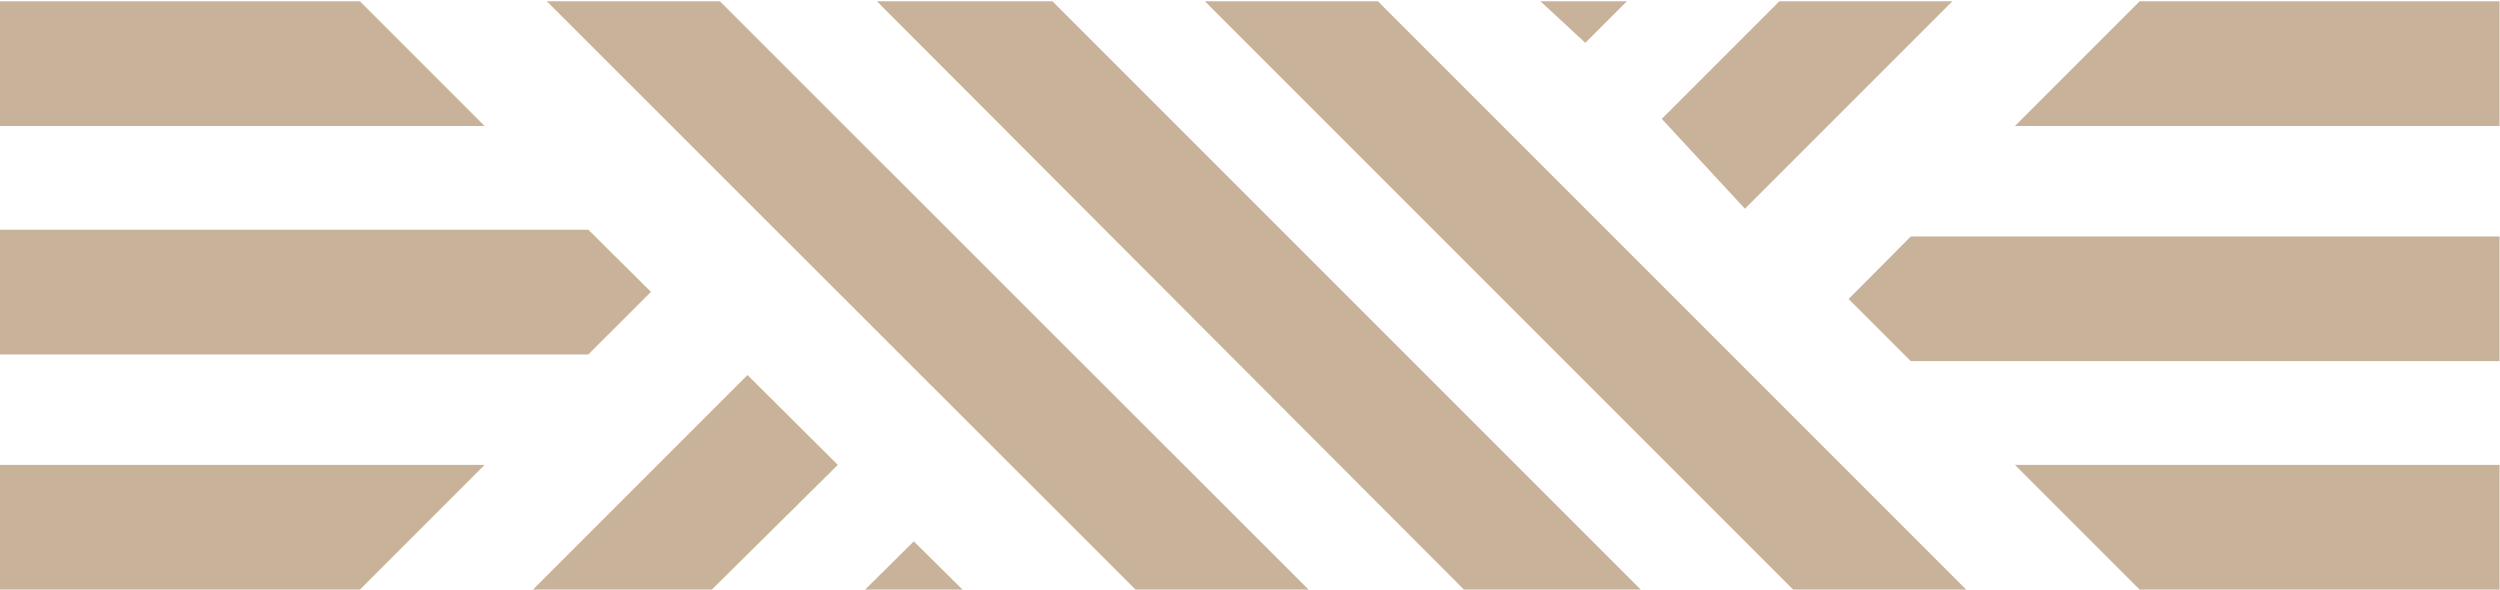
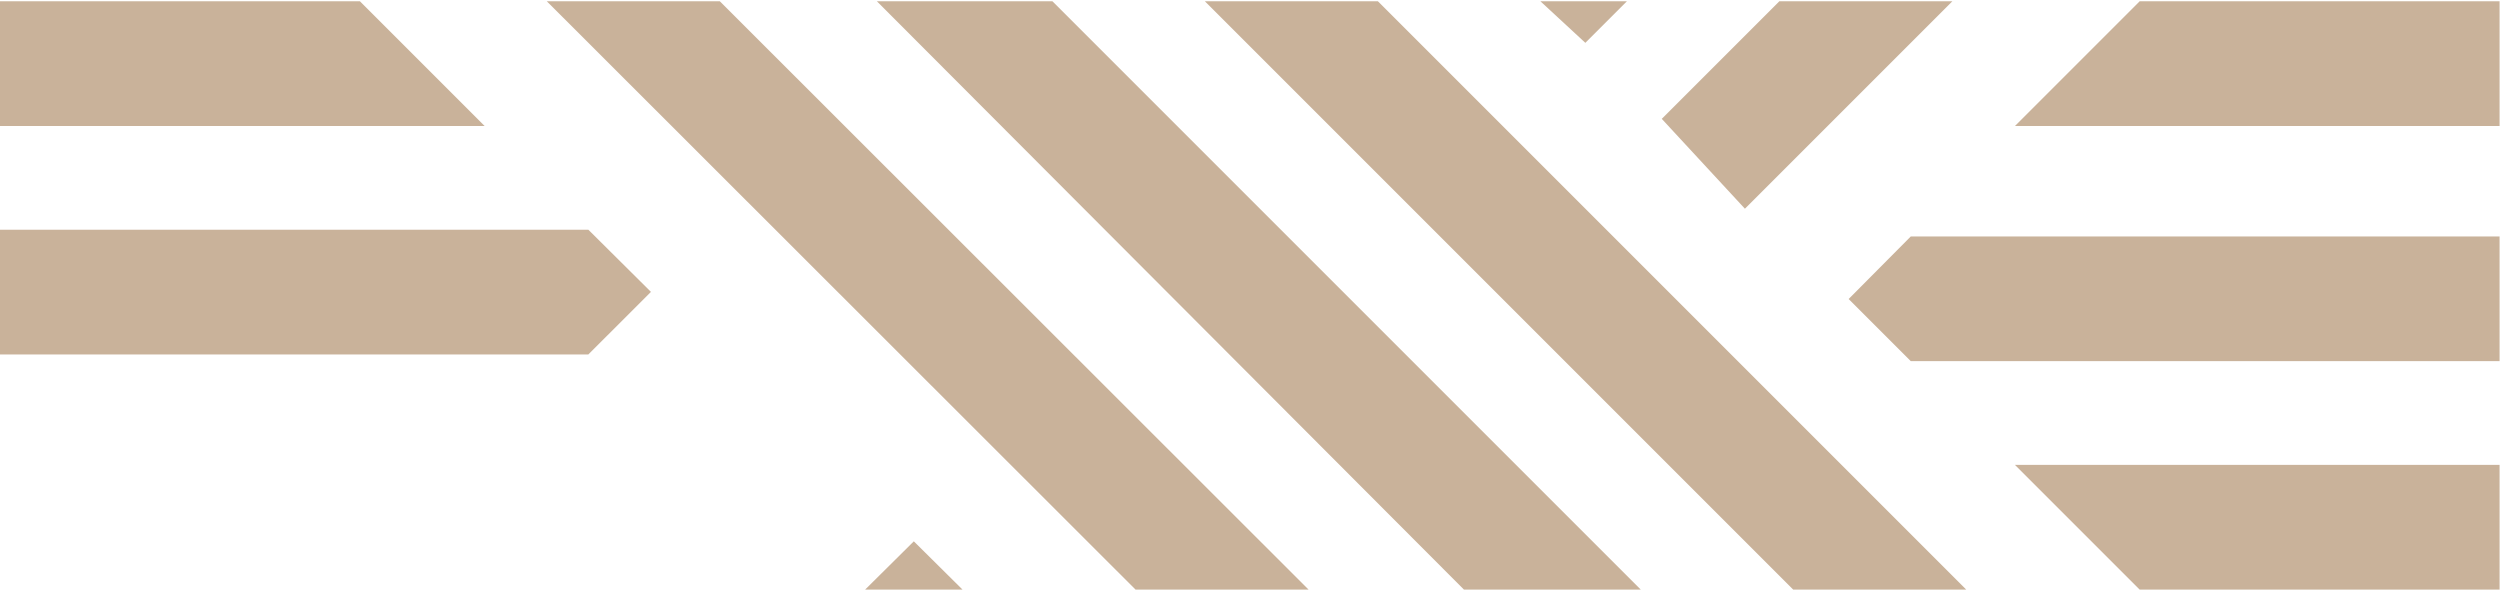
<svg xmlns="http://www.w3.org/2000/svg" version="1.1" id="Layer_1" x="0px" y="0px" viewBox="0 0 595.3 140.4" style="enable-background:new 0 0 595.3 140.4;" xml:space="preserve">
  <style type="text/css">
	.st0{fill:#C9B29A;}
</style>
  <g>
    <polygon class="st0" points="427,140.4 468.2,140.4 328.1,0.3 286.9,0.3  " />
    <polygon class="st0" points="464.9,0.3 423.7,0.3 395.7,28.3 415.5,49.7  " />
    <polygon class="st0" points="206,140.4 229.2,140.4 217.6,128.9  " />
    <polygon class="st0" points="387.4,0.3 366.8,0.3 377.5,10.2  " />
-     <polygon class="st0" points="126.9,140.4 169.5,140.4 199.5,110.7 178,89.3  " />
    <polygon class="st0" points="390.7,140.4 250.6,0.3 208.8,0.3 348.6,140.4  " />
    <polygon class="st0" points="171.4,0.3 130.2,0.3 270.4,140.4 311.6,140.4  " />
    <polygon class="st0" points="85.7,0.3 0,0.3 0,30 115.4,30  " />
    <polygon class="st0" points="155,69.5 140.1,54.7 0,54.7 0,84.4 140.1,84.4  " />
-     <polygon class="st0" points="0,140.4 85.7,140.4 115.4,110.7 0,110.7  " />
    <polygon class="st0" points="509.5,140.4 595.2,140.4 595.2,110.7 479.8,110.7  " />
    <polygon class="st0" points="440.2,71.2 455,86 595.2,86 595.2,56.3 455,56.3  " />
    <polygon class="st0" points="595.2,0.3 509.5,0.3 479.8,30 595.2,30  " />
  </g>
</svg>